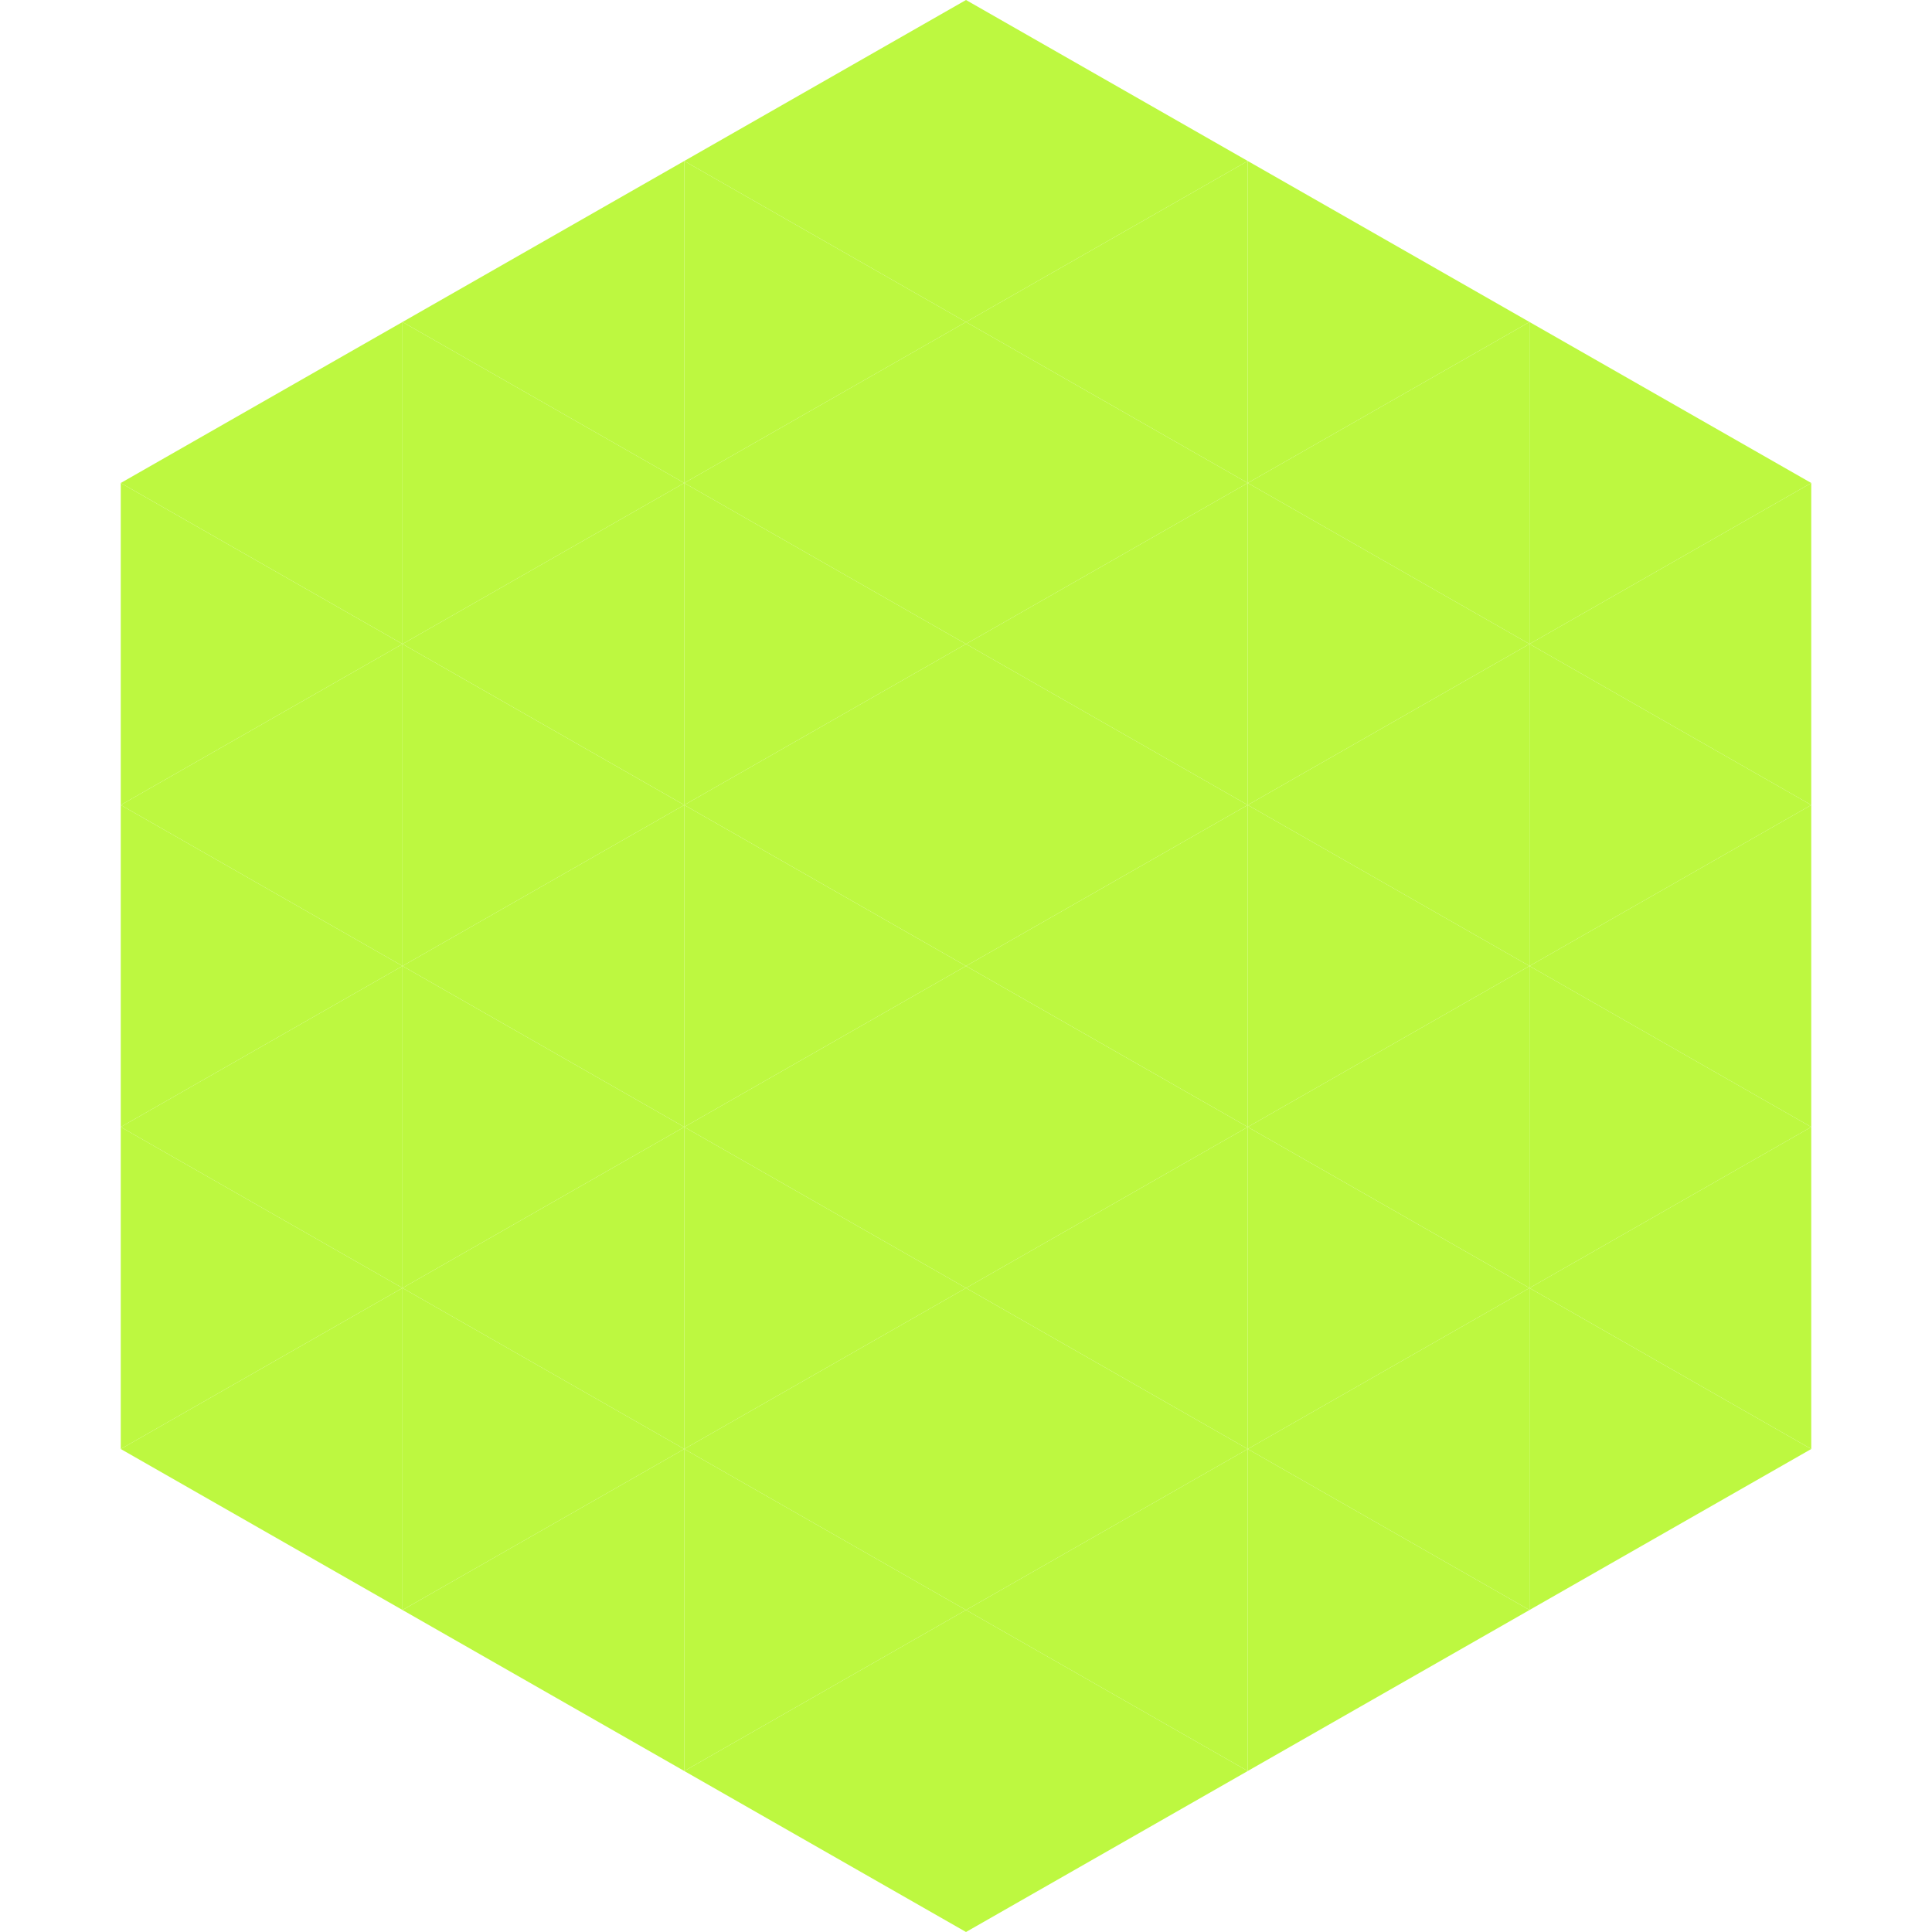
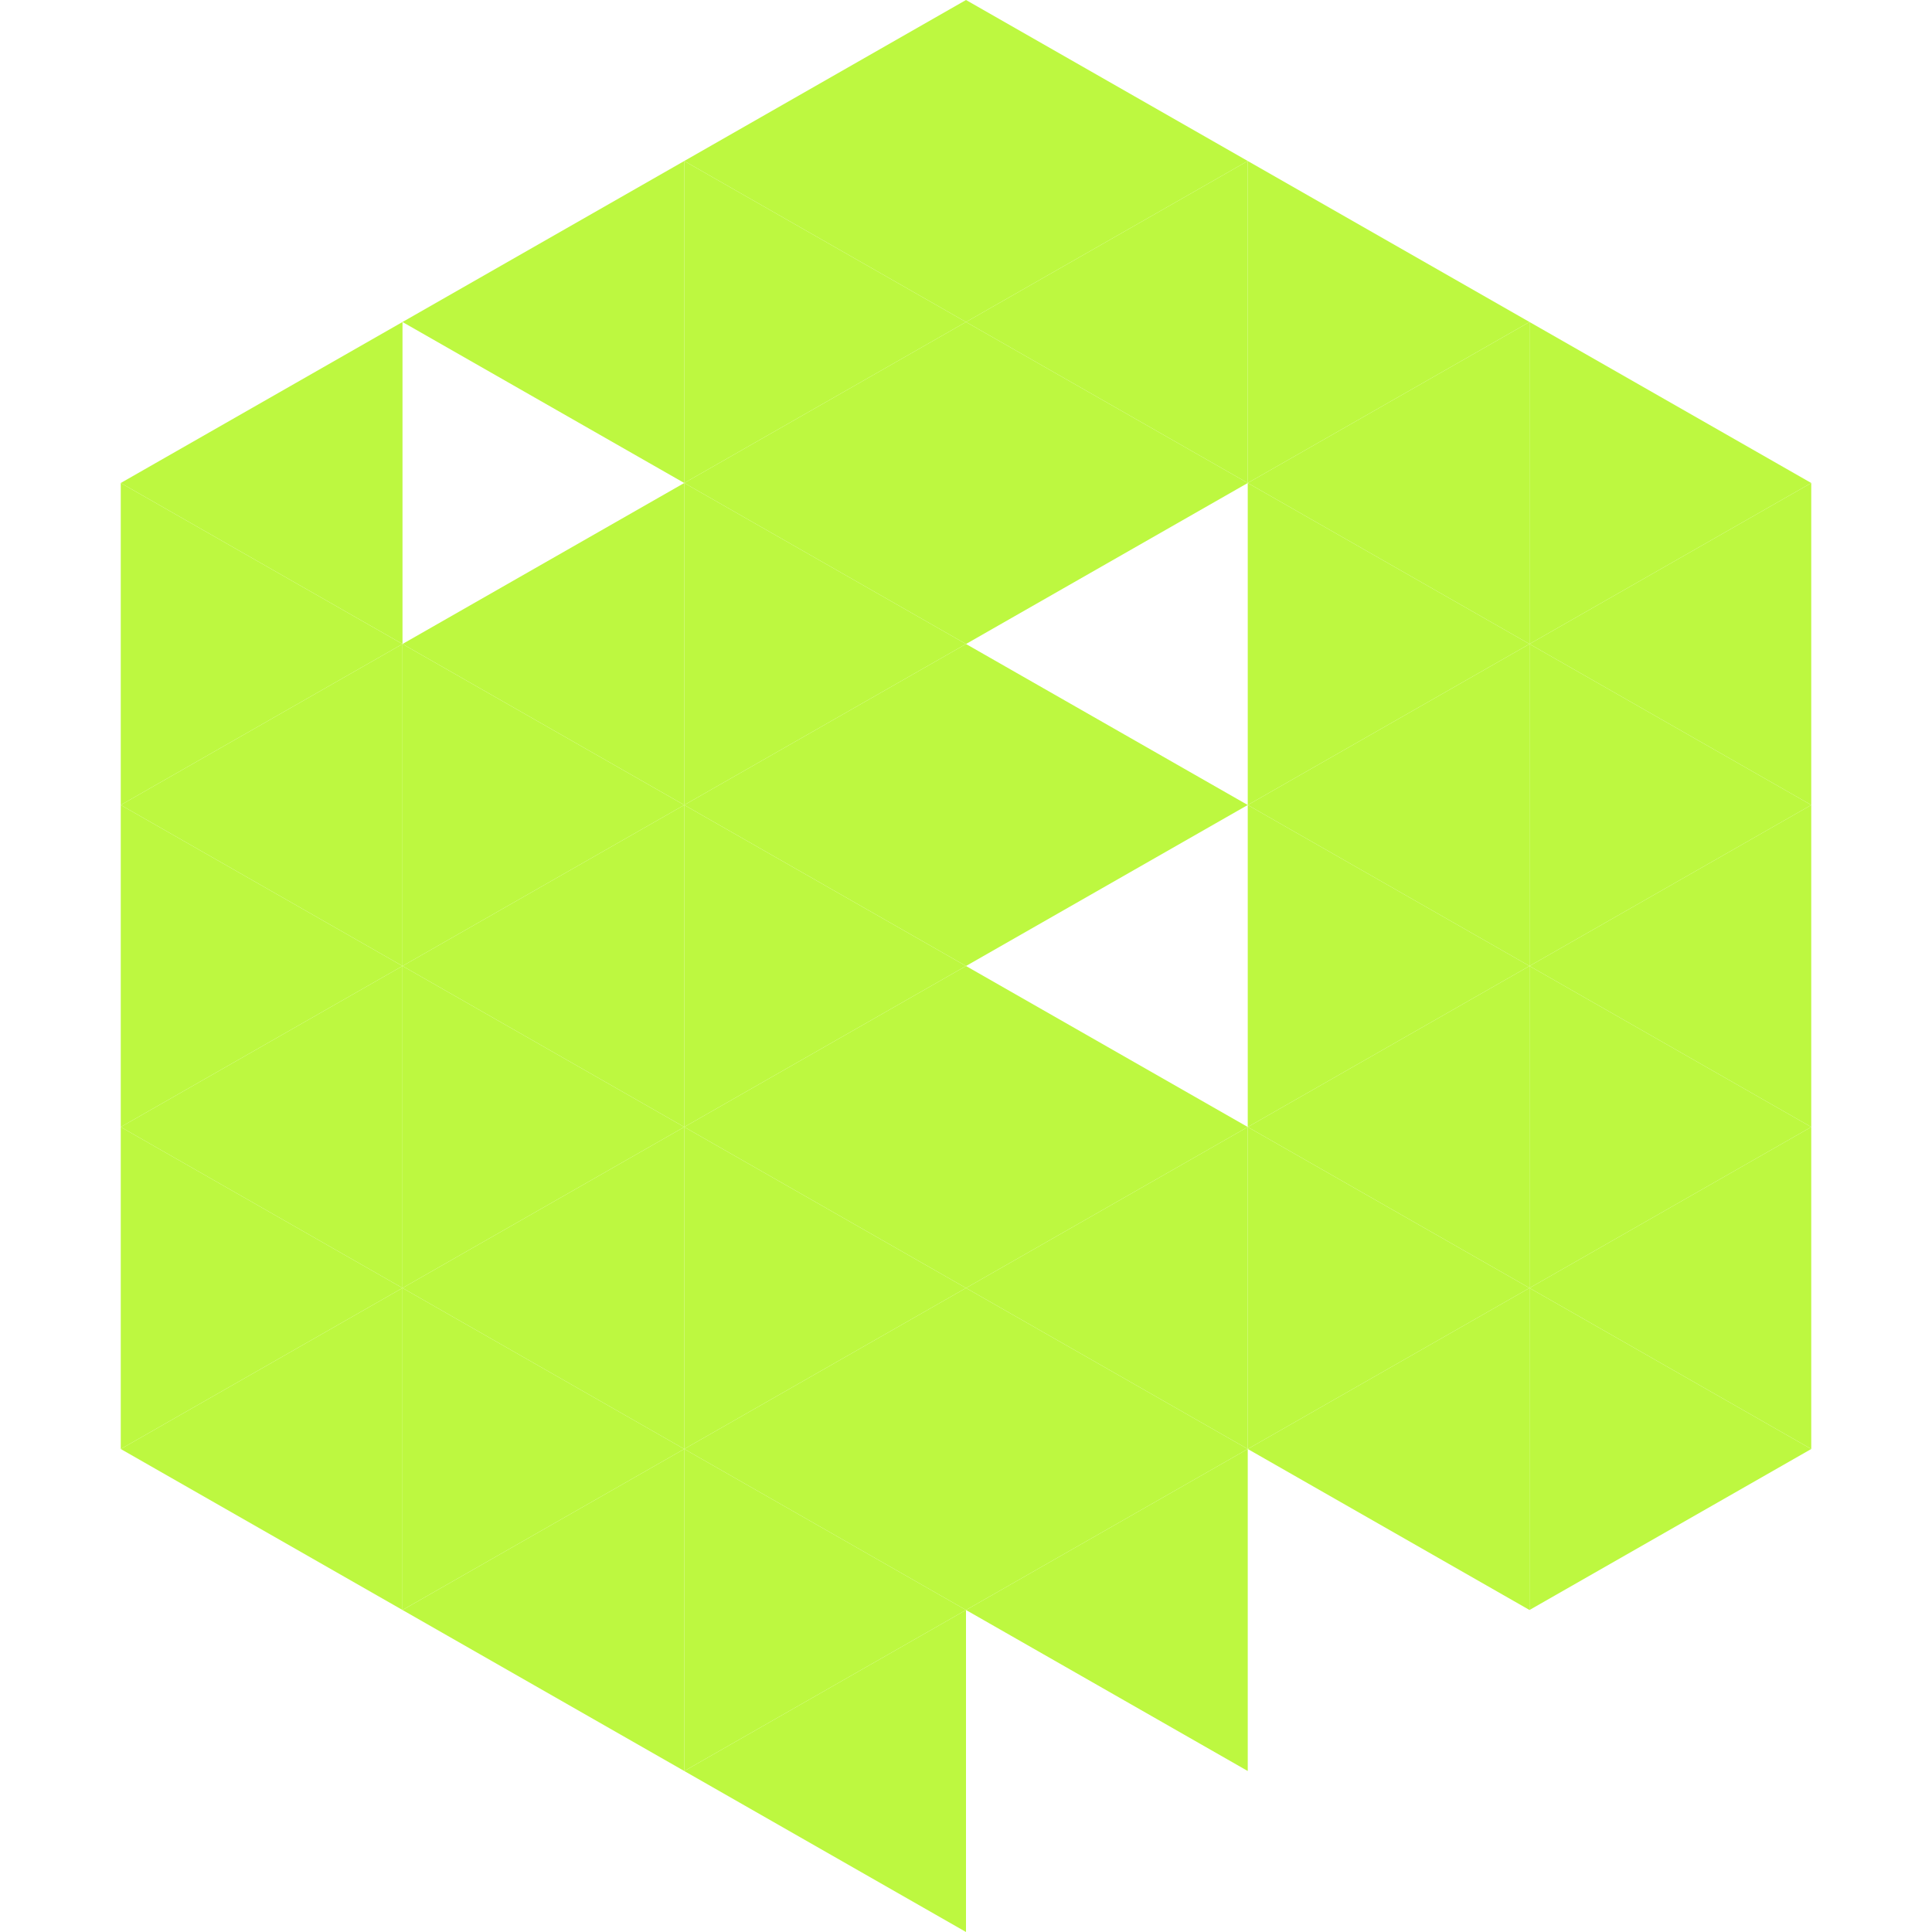
<svg xmlns="http://www.w3.org/2000/svg" width="240" height="240">
  <polygon points="50,40 15,60 50,80" style="fill:rgb(189,248,64)" />
  <polygon points="190,40 225,60 190,80" style="fill:rgb(189,248,64)" />
  <polygon points="15,60 50,80 15,100" style="fill:rgb(189,248,64)" />
  <polygon points="225,60 190,80 225,100" style="fill:rgb(189,248,64)" />
  <polygon points="50,80 15,100 50,120" style="fill:rgb(189,248,64)" />
  <polygon points="190,80 225,100 190,120" style="fill:rgb(189,248,64)" />
  <polygon points="15,100 50,120 15,140" style="fill:rgb(189,248,64)" />
  <polygon points="225,100 190,120 225,140" style="fill:rgb(189,248,64)" />
  <polygon points="50,120 15,140 50,160" style="fill:rgb(189,248,64)" />
  <polygon points="190,120 225,140 190,160" style="fill:rgb(189,248,64)" />
  <polygon points="15,140 50,160 15,180" style="fill:rgb(189,248,64)" />
  <polygon points="225,140 190,160 225,180" style="fill:rgb(189,248,64)" />
  <polygon points="50,160 15,180 50,200" style="fill:rgb(189,248,64)" />
  <polygon points="190,160 225,180 190,200" style="fill:rgb(189,248,64)" />
  <polygon points="15,180 50,200 15,220" style="fill:rgb(255,255,255); fill-opacity:0" />
  <polygon points="225,180 190,200 225,220" style="fill:rgb(255,255,255); fill-opacity:0" />
  <polygon points="50,0 85,20 50,40" style="fill:rgb(255,255,255); fill-opacity:0" />
  <polygon points="190,0 155,20 190,40" style="fill:rgb(255,255,255); fill-opacity:0" />
  <polygon points="85,20 50,40 85,60" style="fill:rgb(189,248,64)" />
  <polygon points="155,20 190,40 155,60" style="fill:rgb(189,248,64)" />
-   <polygon points="50,40 85,60 50,80" style="fill:rgb(189,248,64)" />
  <polygon points="190,40 155,60 190,80" style="fill:rgb(189,248,64)" />
  <polygon points="85,60 50,80 85,100" style="fill:rgb(189,248,64)" />
  <polygon points="155,60 190,80 155,100" style="fill:rgb(189,248,64)" />
  <polygon points="50,80 85,100 50,120" style="fill:rgb(189,248,64)" />
  <polygon points="190,80 155,100 190,120" style="fill:rgb(189,248,64)" />
  <polygon points="85,100 50,120 85,140" style="fill:rgb(189,248,64)" />
  <polygon points="155,100 190,120 155,140" style="fill:rgb(189,248,64)" />
  <polygon points="50,120 85,140 50,160" style="fill:rgb(189,248,64)" />
  <polygon points="190,120 155,140 190,160" style="fill:rgb(189,248,64)" />
  <polygon points="85,140 50,160 85,180" style="fill:rgb(189,248,64)" />
  <polygon points="155,140 190,160 155,180" style="fill:rgb(189,248,64)" />
  <polygon points="50,160 85,180 50,200" style="fill:rgb(189,248,64)" />
  <polygon points="190,160 155,180 190,200" style="fill:rgb(189,248,64)" />
  <polygon points="85,180 50,200 85,220" style="fill:rgb(189,248,64)" />
-   <polygon points="155,180 190,200 155,220" style="fill:rgb(189,248,64)" />
  <polygon points="120,0 85,20 120,40" style="fill:rgb(189,248,64)" />
  <polygon points="120,0 155,20 120,40" style="fill:rgb(189,248,64)" />
  <polygon points="85,20 120,40 85,60" style="fill:rgb(189,248,64)" />
  <polygon points="155,20 120,40 155,60" style="fill:rgb(189,248,64)" />
  <polygon points="120,40 85,60 120,80" style="fill:rgb(189,248,64)" />
  <polygon points="120,40 155,60 120,80" style="fill:rgb(189,248,64)" />
  <polygon points="85,60 120,80 85,100" style="fill:rgb(189,248,64)" />
-   <polygon points="155,60 120,80 155,100" style="fill:rgb(189,248,64)" />
  <polygon points="120,80 85,100 120,120" style="fill:rgb(189,248,64)" />
  <polygon points="120,80 155,100 120,120" style="fill:rgb(189,248,64)" />
  <polygon points="85,100 120,120 85,140" style="fill:rgb(189,248,64)" />
-   <polygon points="155,100 120,120 155,140" style="fill:rgb(189,248,64)" />
  <polygon points="120,120 85,140 120,160" style="fill:rgb(189,248,64)" />
  <polygon points="120,120 155,140 120,160" style="fill:rgb(189,248,64)" />
  <polygon points="85,140 120,160 85,180" style="fill:rgb(189,248,64)" />
  <polygon points="155,140 120,160 155,180" style="fill:rgb(189,248,64)" />
  <polygon points="120,160 85,180 120,200" style="fill:rgb(189,248,64)" />
  <polygon points="120,160 155,180 120,200" style="fill:rgb(189,248,64)" />
  <polygon points="85,180 120,200 85,220" style="fill:rgb(189,248,64)" />
  <polygon points="155,180 120,200 155,220" style="fill:rgb(189,248,64)" />
  <polygon points="120,200 85,220 120,240" style="fill:rgb(189,248,64)" />
-   <polygon points="120,200 155,220 120,240" style="fill:rgb(189,248,64)" />
  <polygon points="85,220 120,240 85,260" style="fill:rgb(255,255,255); fill-opacity:0" />
  <polygon points="155,220 120,240 155,260" style="fill:rgb(255,255,255); fill-opacity:0" />
</svg>